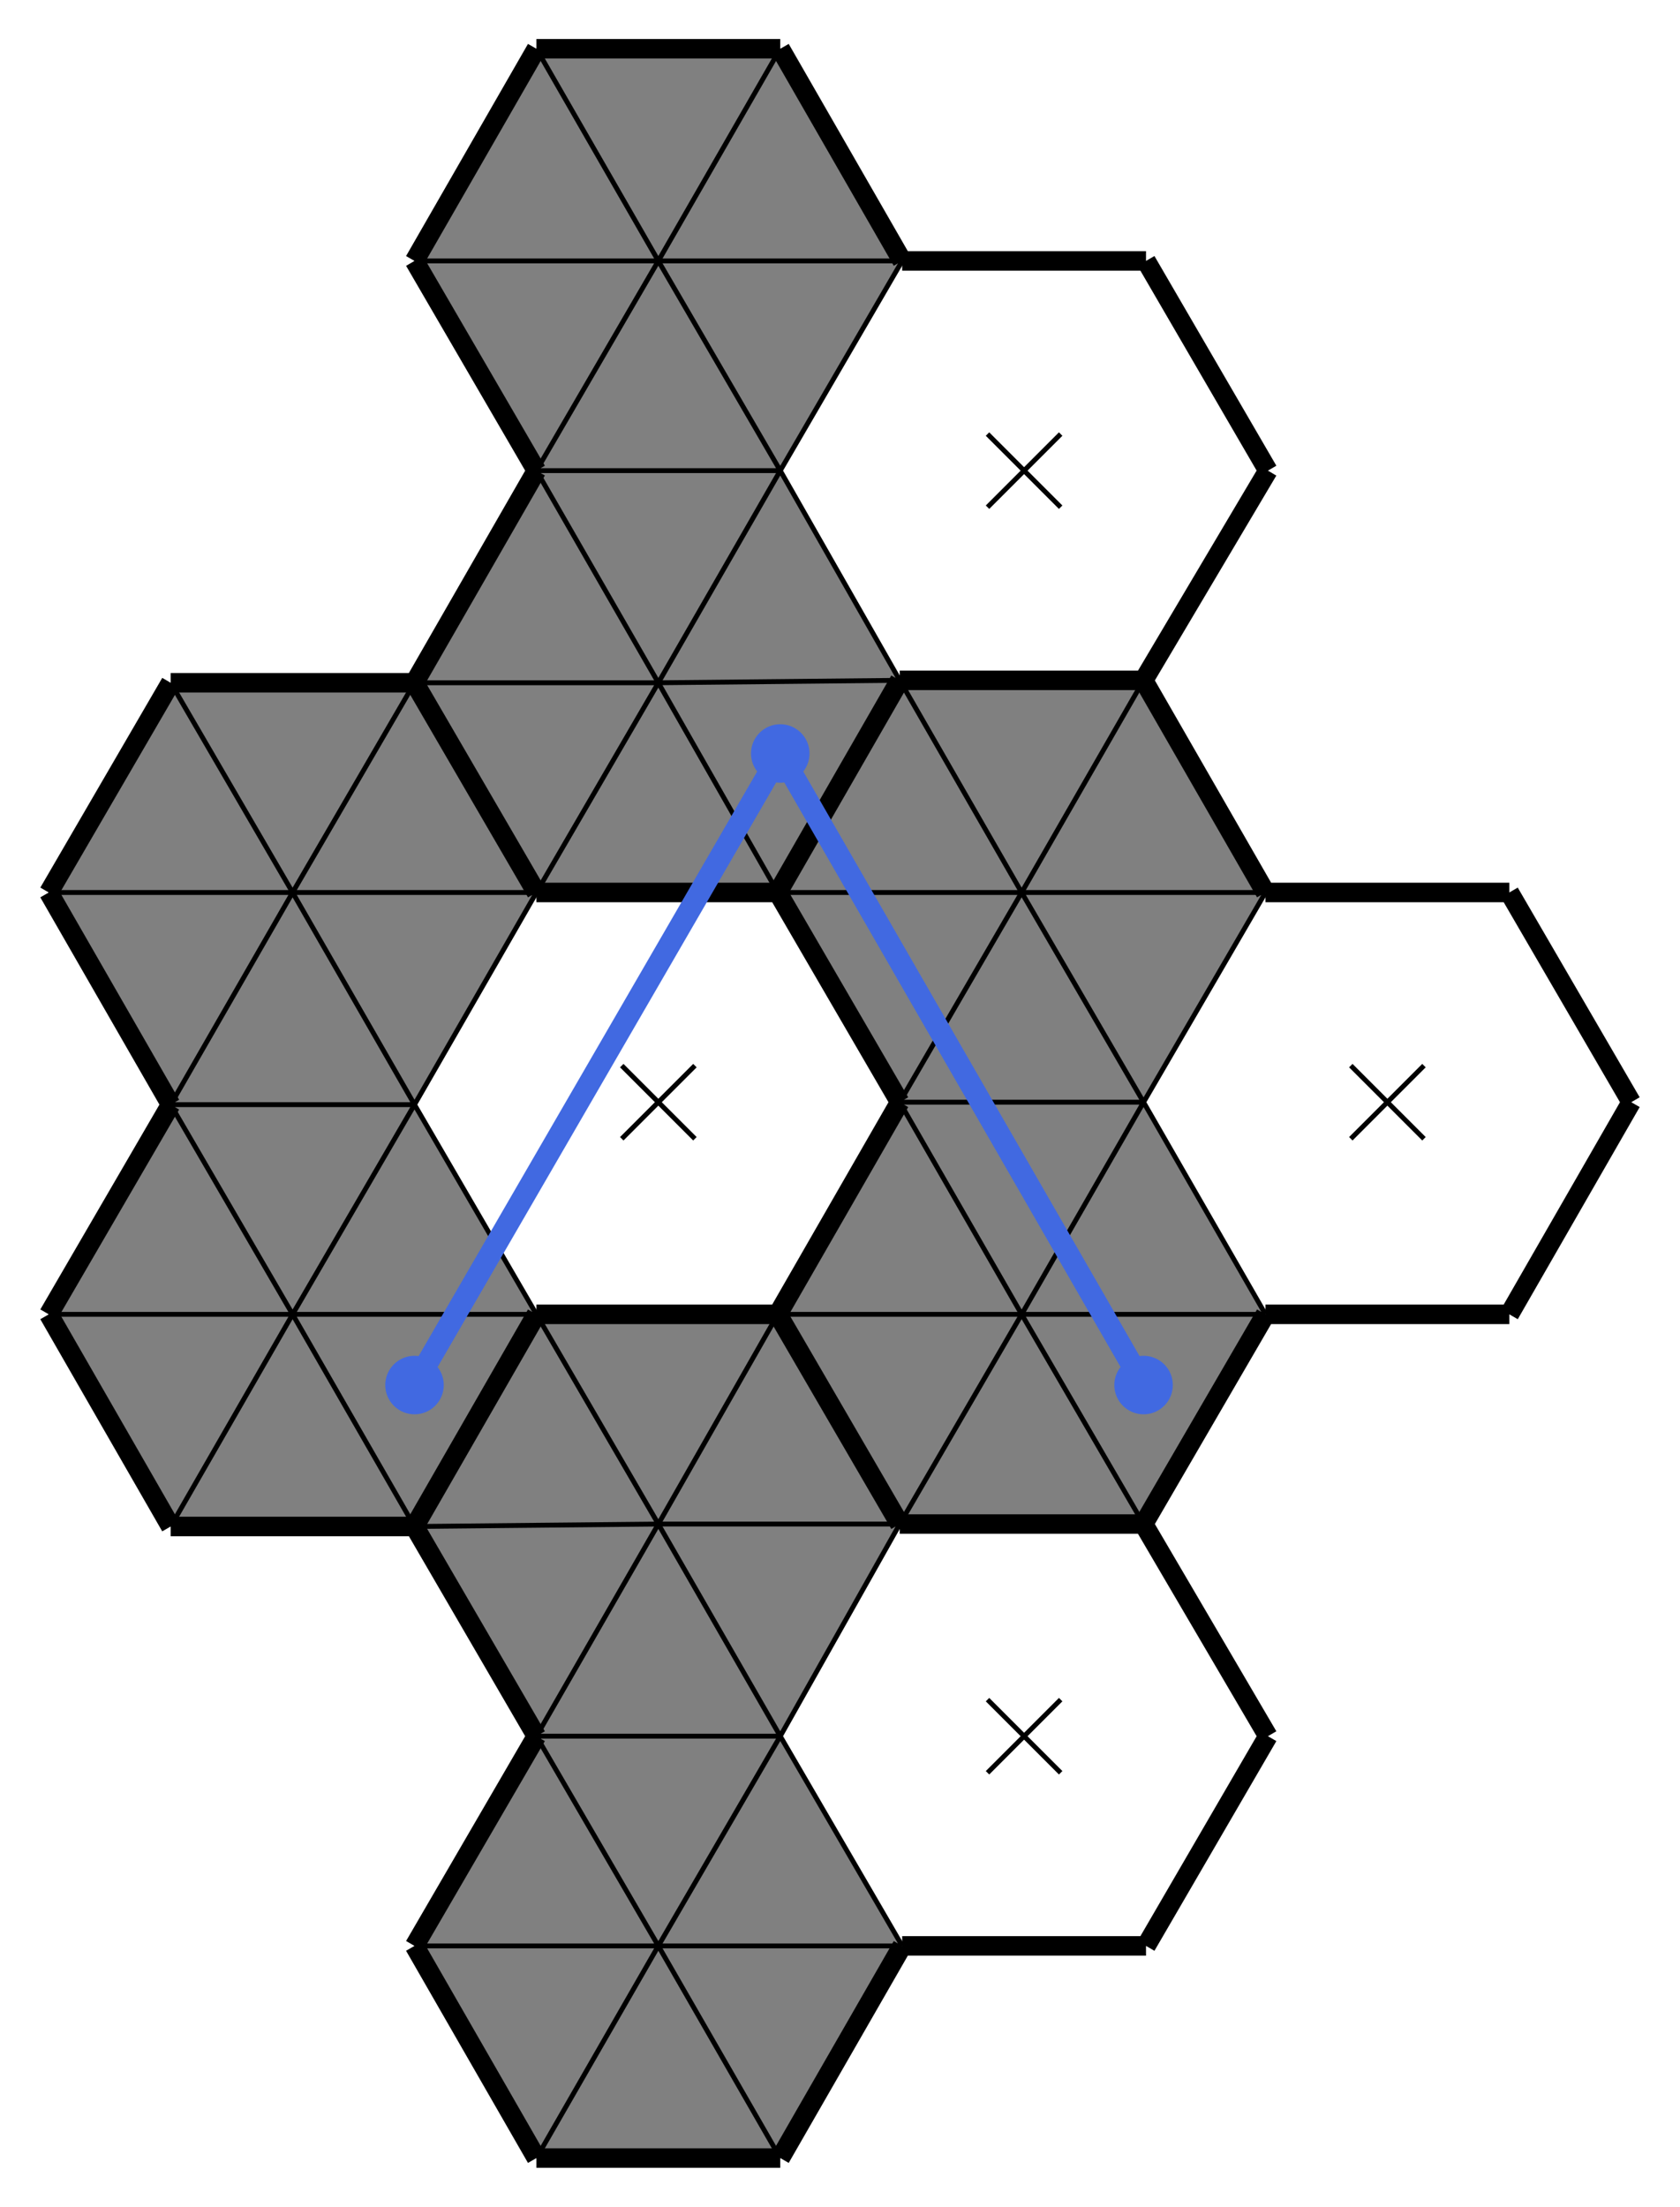
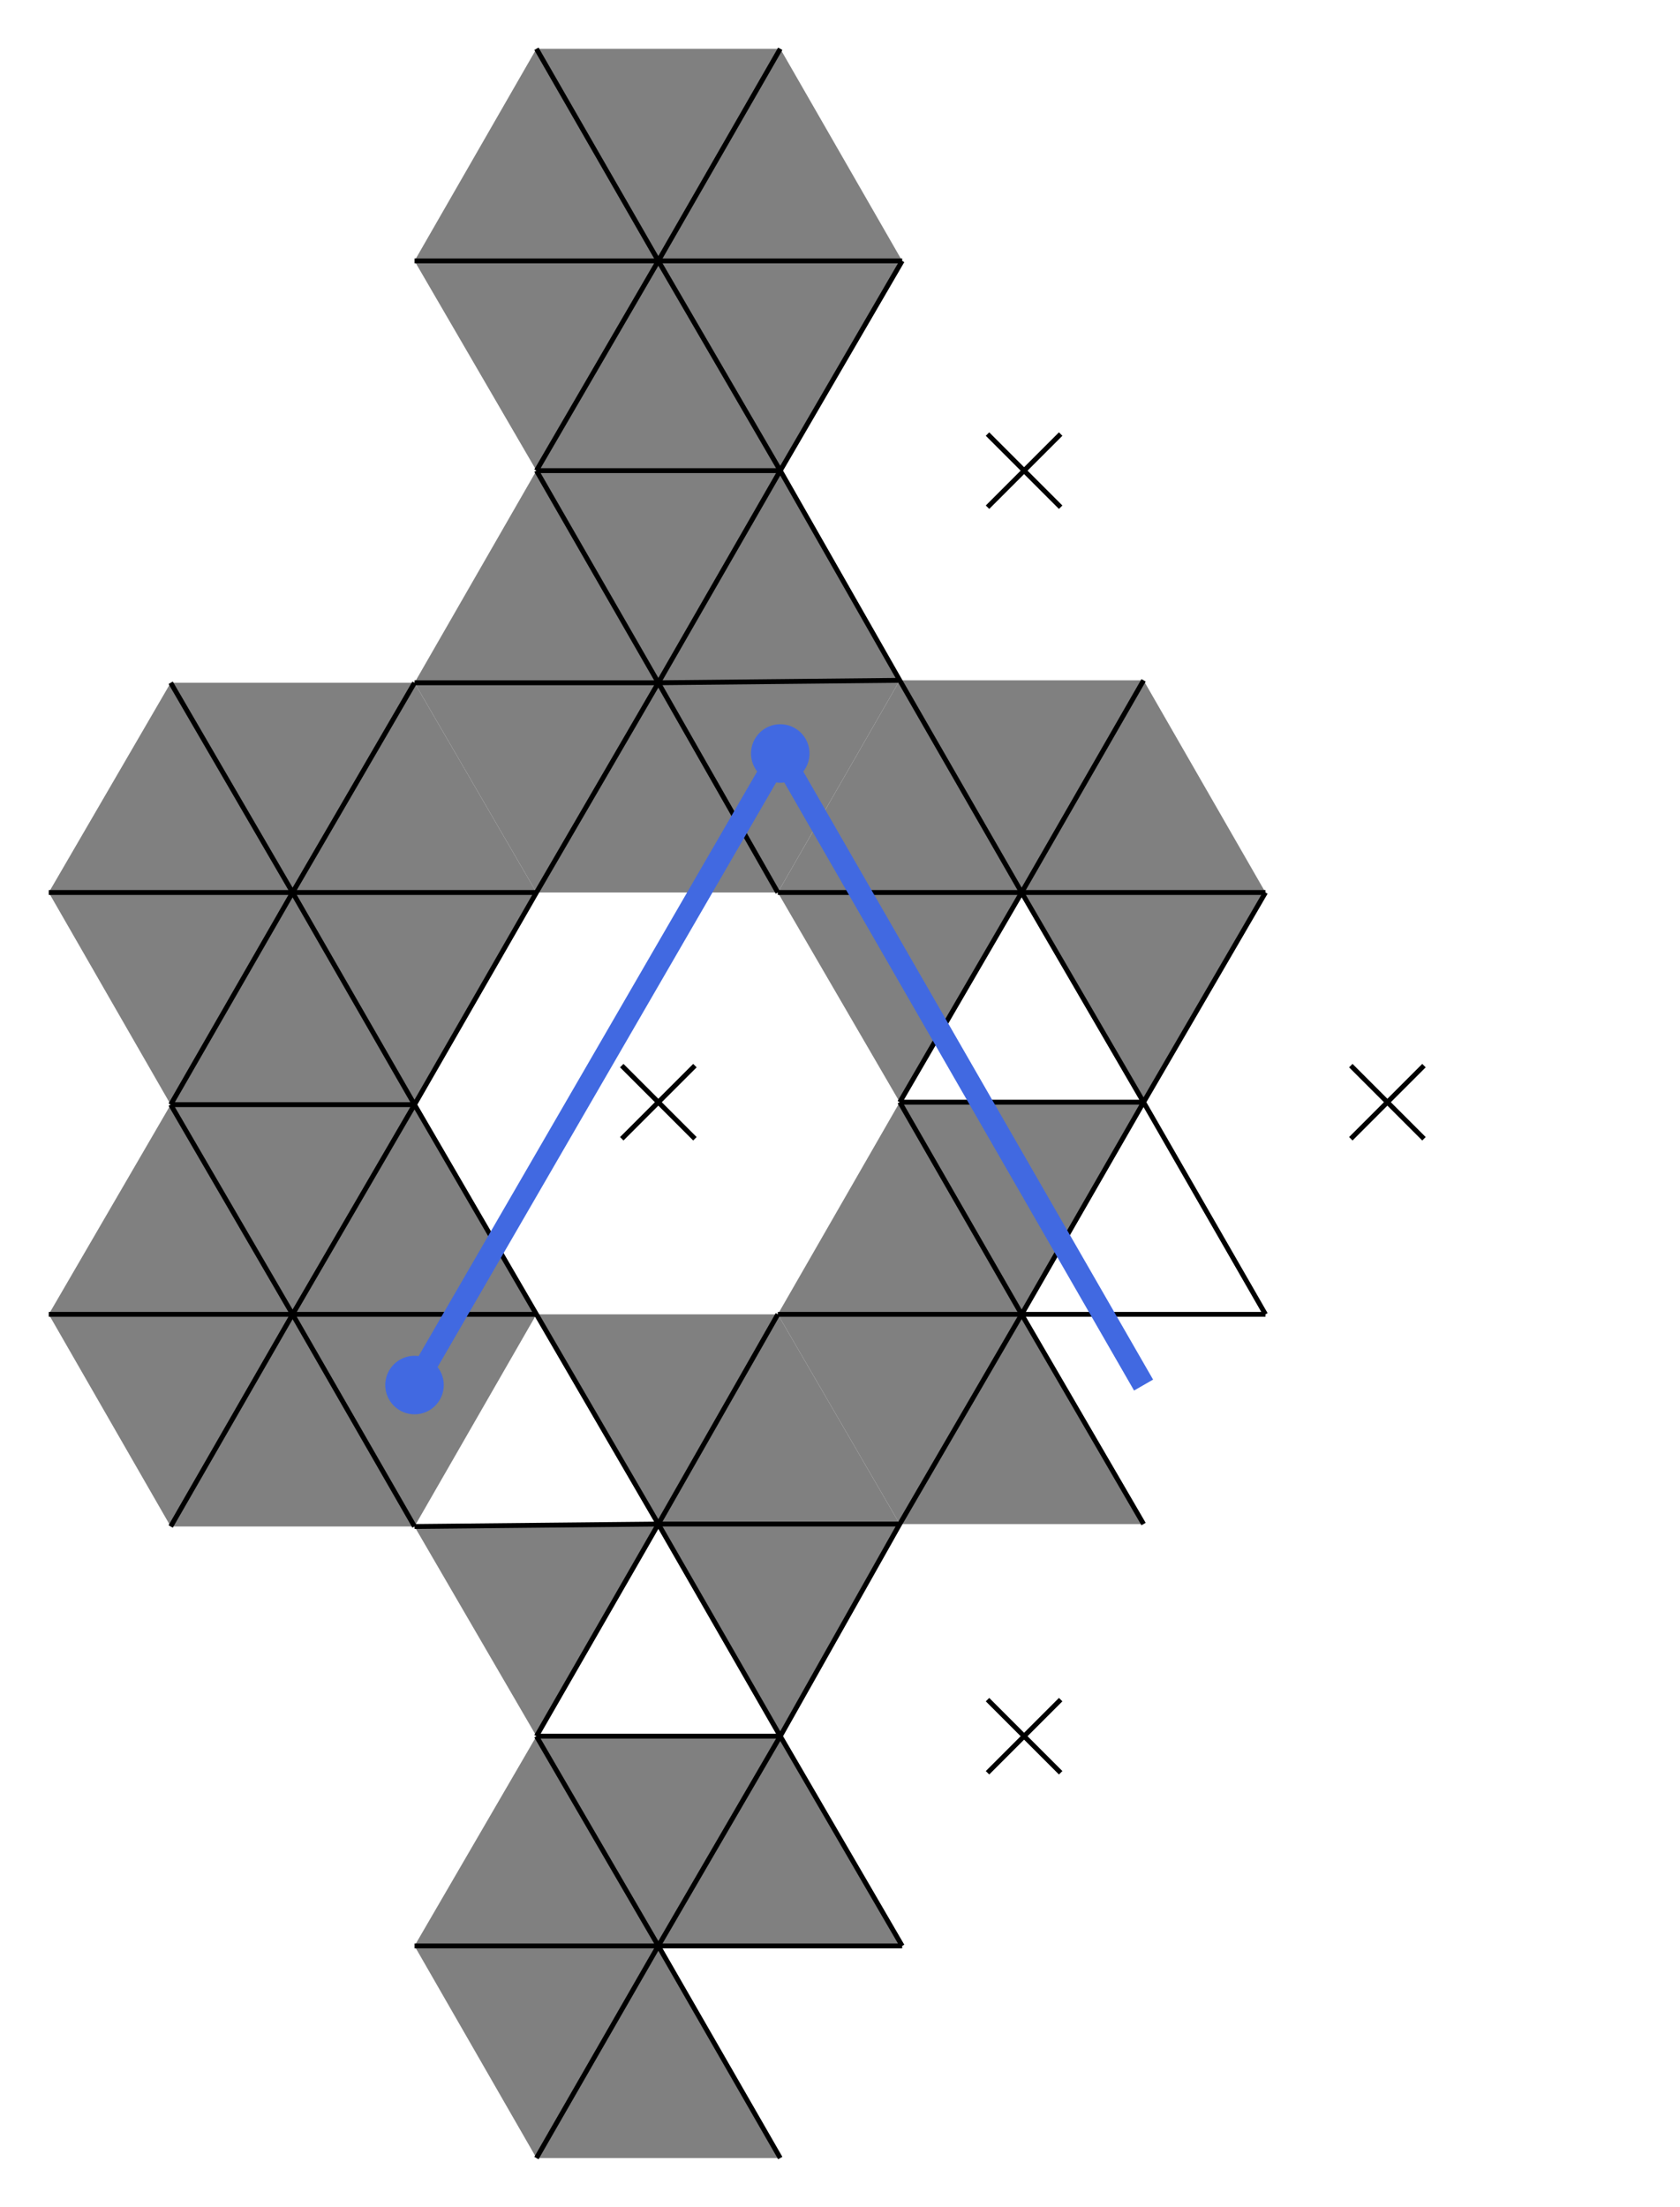
<svg xmlns="http://www.w3.org/2000/svg" baseProfile="tiny" version="1.2" viewBox="-10 -10 689 905">
-   <path fill="gray" d="m459 442 50 87H409z" />
+   <path fill="gray" d="m459 442 50 87z" />
  <path fill="gray" d="m459 442-50 87-50-87z" />
  <path fill="gray" d="m359 442 50 87H309zM309 529h100l-50 86zM359 615l50-86 50 86z" />
-   <path fill="gray" d="M409 529h100l-50 86zM459 442H359l50-86z" />
  <path fill="gray" d="m409 356-50 86-50-86zM409 356H309l50-87z" />
  <path fill="gray" d="m409 356-50-87h100zM409 356l50-87 50 87zM509 356l-50 86-50-86zM160 443l50 86H110z" />
  <path fill="gray" d="m160 443-50 86-50-86z" />
  <path fill="gray" d="m60 443 50 86H10zM10 529h100l-50 87zM60 616l50-87 50 87z" />
  <path fill="gray" d="M110 529h100l-50 87zM160 443H60l50-87z" />
  <path fill="gray" d="m110 356-50 87-50-87zM110 356H10l50-86z" />
  <path fill="gray" d="m110 356-50-86h100zM110 356l50-86 50 86zM210 356l-50 87-50-87zM310 702l50 86H260z" />
  <path fill="gray" d="m310 702-50 86-50-86z" />
  <path fill="gray" d="m210 702 50 86H160zM160 788h100l-50 87zM210 875l50-87 50 87z" />
-   <path fill="gray" d="M260 788h100l-50 87zM310 702H210l50-87z" />
  <path fill="gray" d="m260 615-50 87-50-86z" />
-   <path fill="gray" d="m260 615-100 1 50-87z" />
  <path fill="gray" d="m260 615-50-86h99zM260 615l49-86 50 86zM359 615l-49 87-50-87zM310 183l49 86-99 1z" />
  <path fill="gray" d="m310 183-50 87-50-87z" />
  <path fill="gray" d="m210 183 50 87H160zM160 270h100l-50 86zM210 356l50-86 49 86z" />
  <path fill="gray" d="m260 270 99-1-50 87zM310 183H210l50-86z" />
  <path fill="gray" d="m260 97-50 86-50-86zM260 97H160l50-87z" />
  <path fill="gray" d="m260 97-50-87h100zM260 97l50-87 50 87zM360 97l-50 86-50-86z" />
  <path stroke="#000" stroke-width="2" d="m544 427 30 30M574 427l-30 30M245 427l30 30M275 427l-30 30M395 687l30 30M425 687l-30 30M395 168l30 30M425 168l-30 30" />
-   <path fill="none" stroke="#000" stroke-width="8" d="M359 615h100zM509 356l-50-87zM160 270H60zM359 269h100zM509 529h100zM310 10H210zM359 442l-50-86zM659 442l-50-86zM510 702l-51-87zM309 529l50-87zM309 529l50 86zM309 356l50-87zM160 270l50 86zM210 529h99zM459 269H359zM460 788l50-86zM459 615H359zM210 356h99zM460 97H360zM359 615l-50-86zM359 442l-50 87zM310 875l50-87zM360 788h100zM360 97l-50-87zM160 616l50-87zM609 529l50-87zM359 269l-50 87zM309 356l50 86zM160 788l50 87zM459 269l51-86zM60 270l-50 86zM160 616l50 86zM210 10l-50 87zM309 529h-99zM309 356h-99zM60 443l-50 86zM510 183l-50-86zM160 97l50 86zM609 356H509zM60 616h100zM210 702l-50 86zM210 875h100zM10 529l50 87zM210 529l-50 87zM10 356l50 87zM459 615l50-86zM210 183l-50 87zM210 356l-50-86z" />
  <path fill="none" stroke="#000" stroke-width="2" d="m509 529-50-87zM459 442l50-86zM409 529l50-87zM459 442l50 87zM509 529H409zM359 442h100zM459 442l-50 87zM409 529l-50-87zM359 442l50 87zM409 529H309zM309 529h100zM409 529l-50 86zM359 615l50-86zM409 529l50 86zM459 615l-50-86zM409 529h100zM409 356l50 86zM459 442H359zM359 442l50-86zM309 356h100zM409 356l-50 86zM359 269l50 87zM409 356H309zM459 269l-50 87zM409 356l-50-87zM509 356H409zM409 356l50-87zM409 356h100zM509 356l-50 86zM459 442l-50-86zM210 529l-50-86zM160 443l50-87zM110 529l50-86zM160 443l50 86zM210 529H110zM60 443h100zM160 443l-50 86zM110 529l-50-86zM60 443l50 86zM110 529H10zM10 529h100zM110 529l-50 87zM60 616l50-87zM110 529l50 87zM160 616l-50-87zM110 529h100zM110 356l50 87zM160 443H60zM60 443l50-87zM10 356h100zM110 356l-50 87zM60 270l50 86zM110 356H10zM160 270l-50 86zM110 356l-50-86zM210 356H110zM110 356l50-86zM110 356h100zM210 356l-50 87zM160 443l-50-87zM360 788l-50-86zM310 702l49-87zM260 788l50-86zM310 702l50 86zM360 788H260zM210 702h100zM310 702l-50 86zM260 788l-50-86zM210 702l50 86zM260 788H160zM160 788h100zM260 788l-50 87zM210 875l50-87zM260 788l50 87zM310 875l-50-87zM260 788h100zM260 615l50 87zM310 702H210zM210 702l50-87zM160 616l100-1zM260 615l-50 87zM210 529l50 86zM260 615l-100 1zM309 529l-49 86zM260 615l-50-86zM359 615h-99zM260 615l49-86zM260 615h99zM359 615l-49 87zM310 702l-50-87zM359 269l-49-86zM310 183l50-86zM260 270l50-87zM310 183l49 86zM359 269l-99 1zM210 183h100zM310 183l-50 87zM260 270l-50-87zM210 183l50 87zM260 270H160zM160 270h100zM260 270l-50 86zM210 356l50-86zM260 270l49 86zM309 356l-49-86zM260 270l99-1zM260 97l50 86zM310 183H210zM210 183l50-86zM160 97h100zM260 97l-50 86zM210 10l50 87zM260 97H160zM310 10l-50 87zM260 97l-50-87zM360 97H260zM260 97l50-87zM260 97h100zM360 97l-50 86zM310 183l-50-86z" />
  <path stroke="#4169e1" stroke-width="9" d="m310 299 149 259" />
-   <circle cx="459" cy="558" fill="#4169e1" r="12" />
  <path stroke="#4169e1" stroke-width="9" d="M310 299 160 558" />
  <circle cx="160" cy="558" fill="#4169e1" r="12" />
  <circle cx="310" cy="299" fill="#4169e1" r="12" />
</svg>